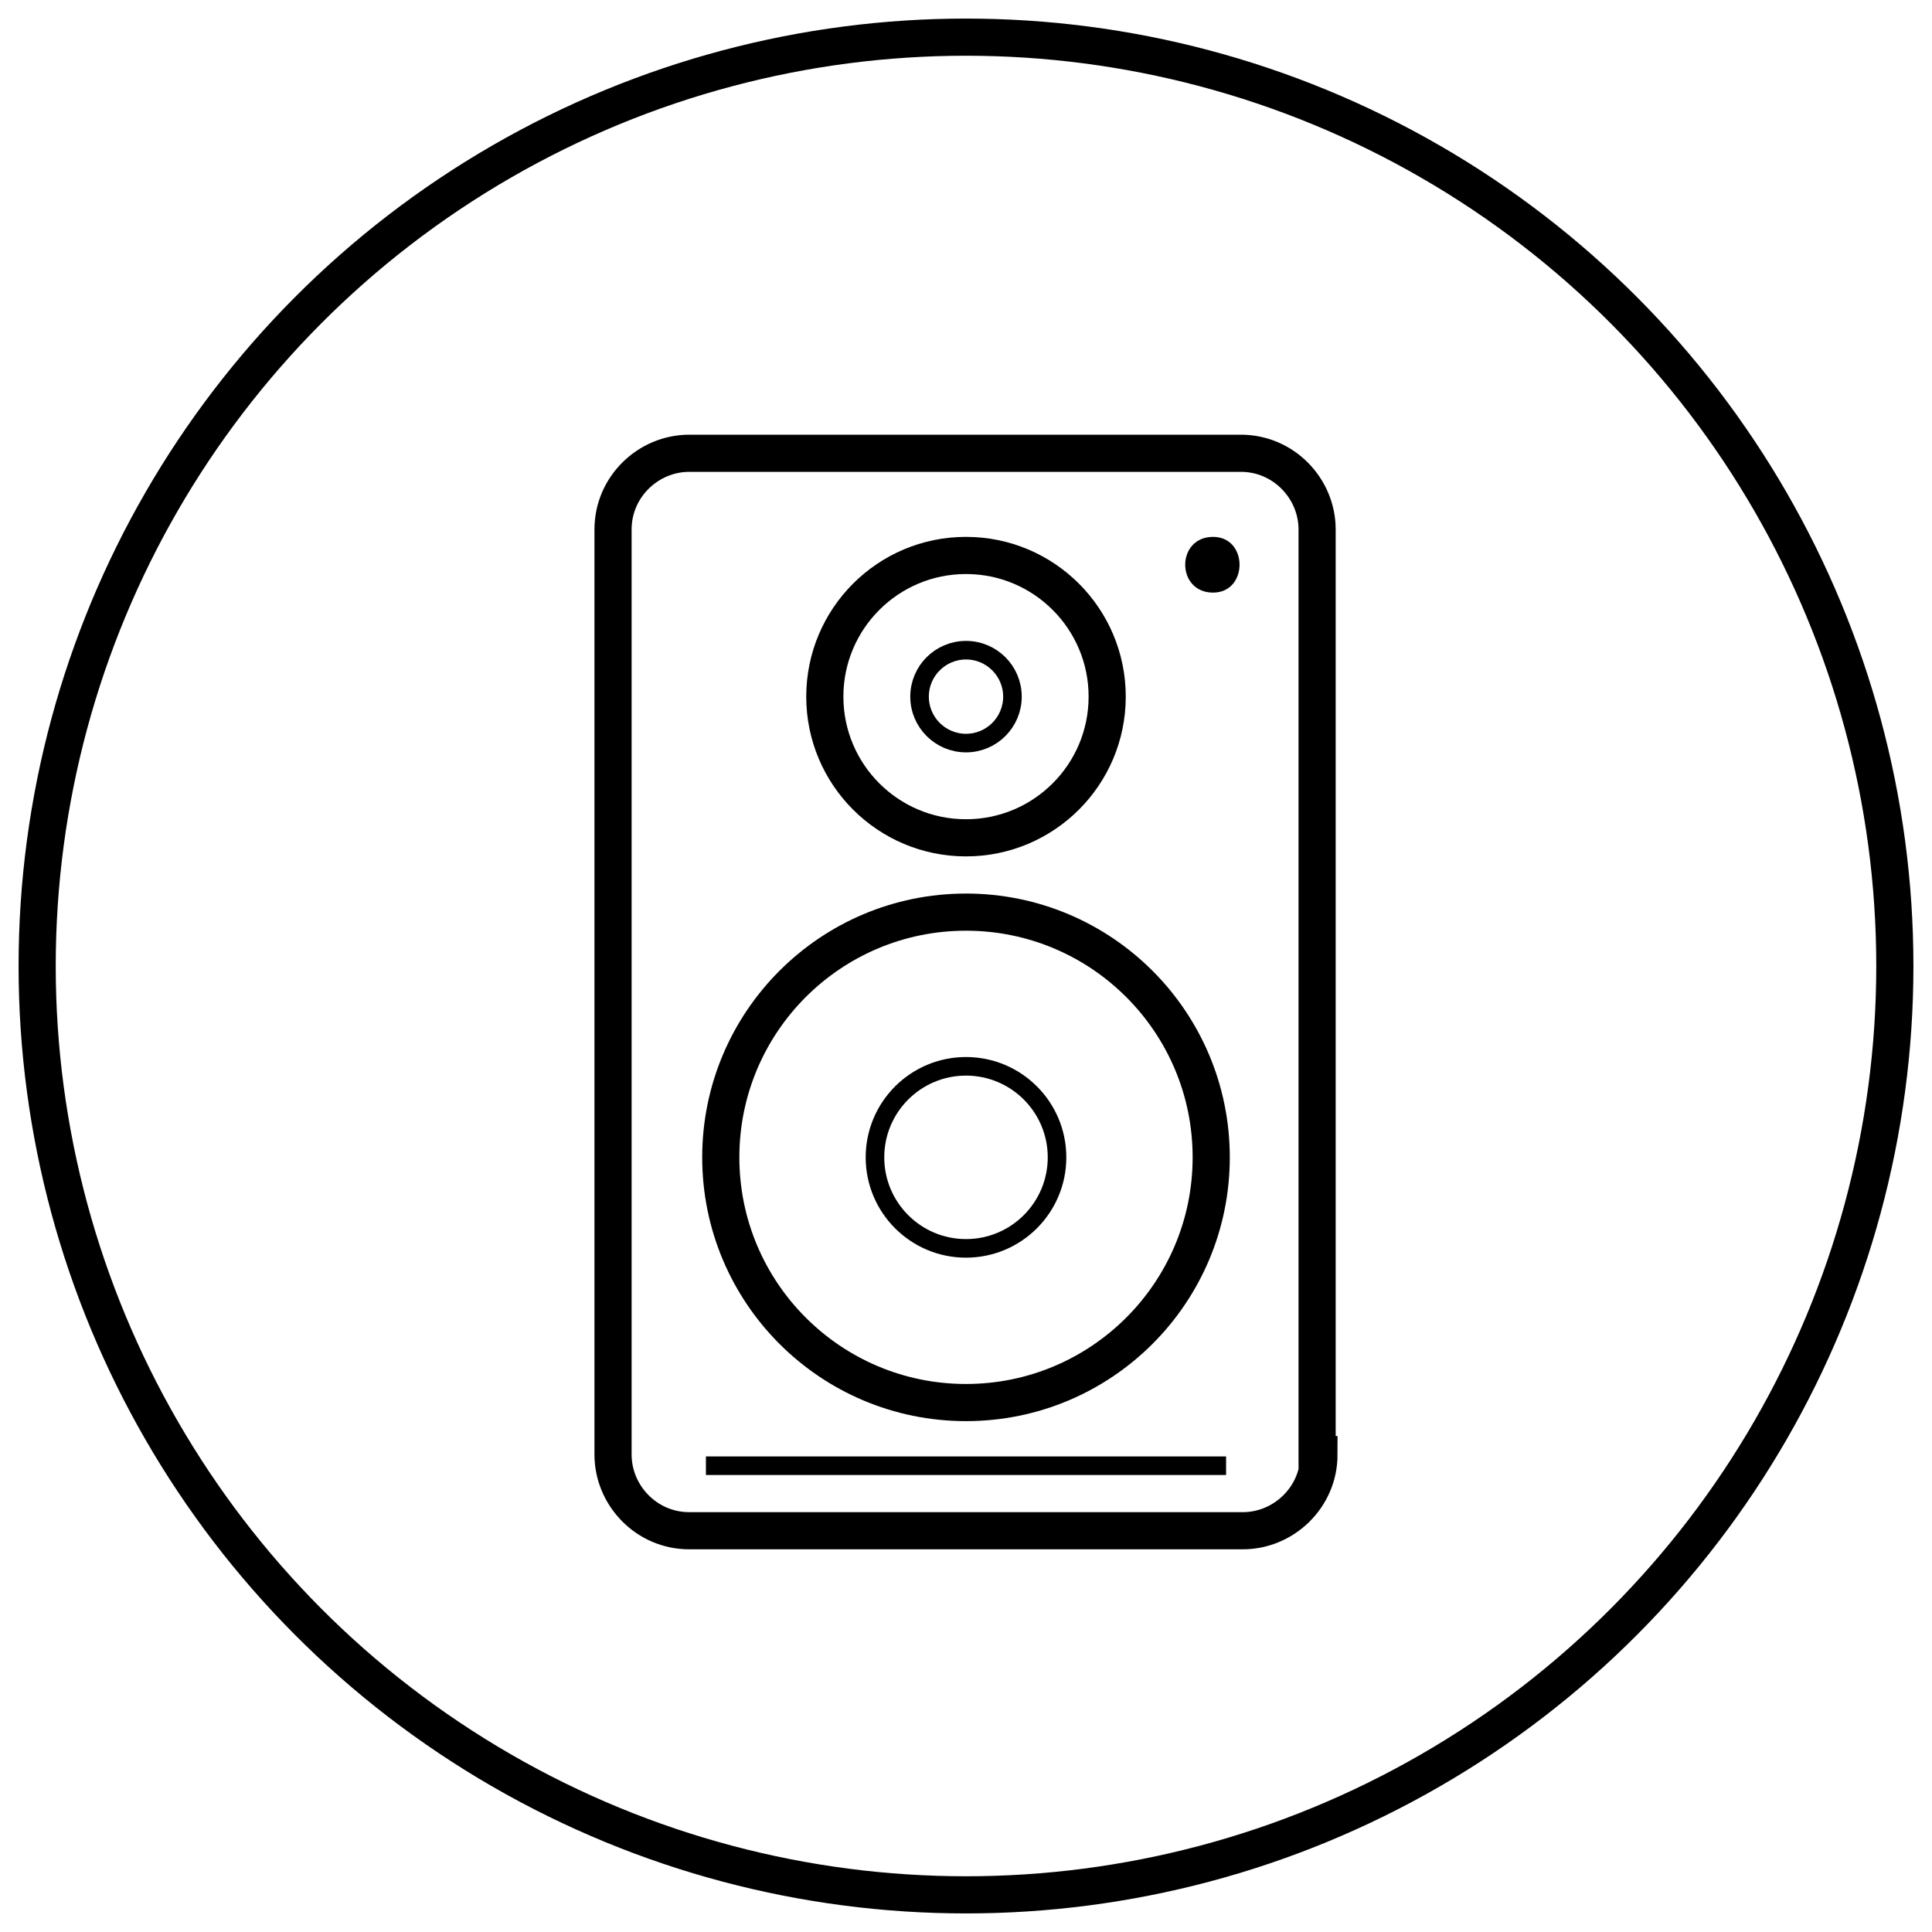
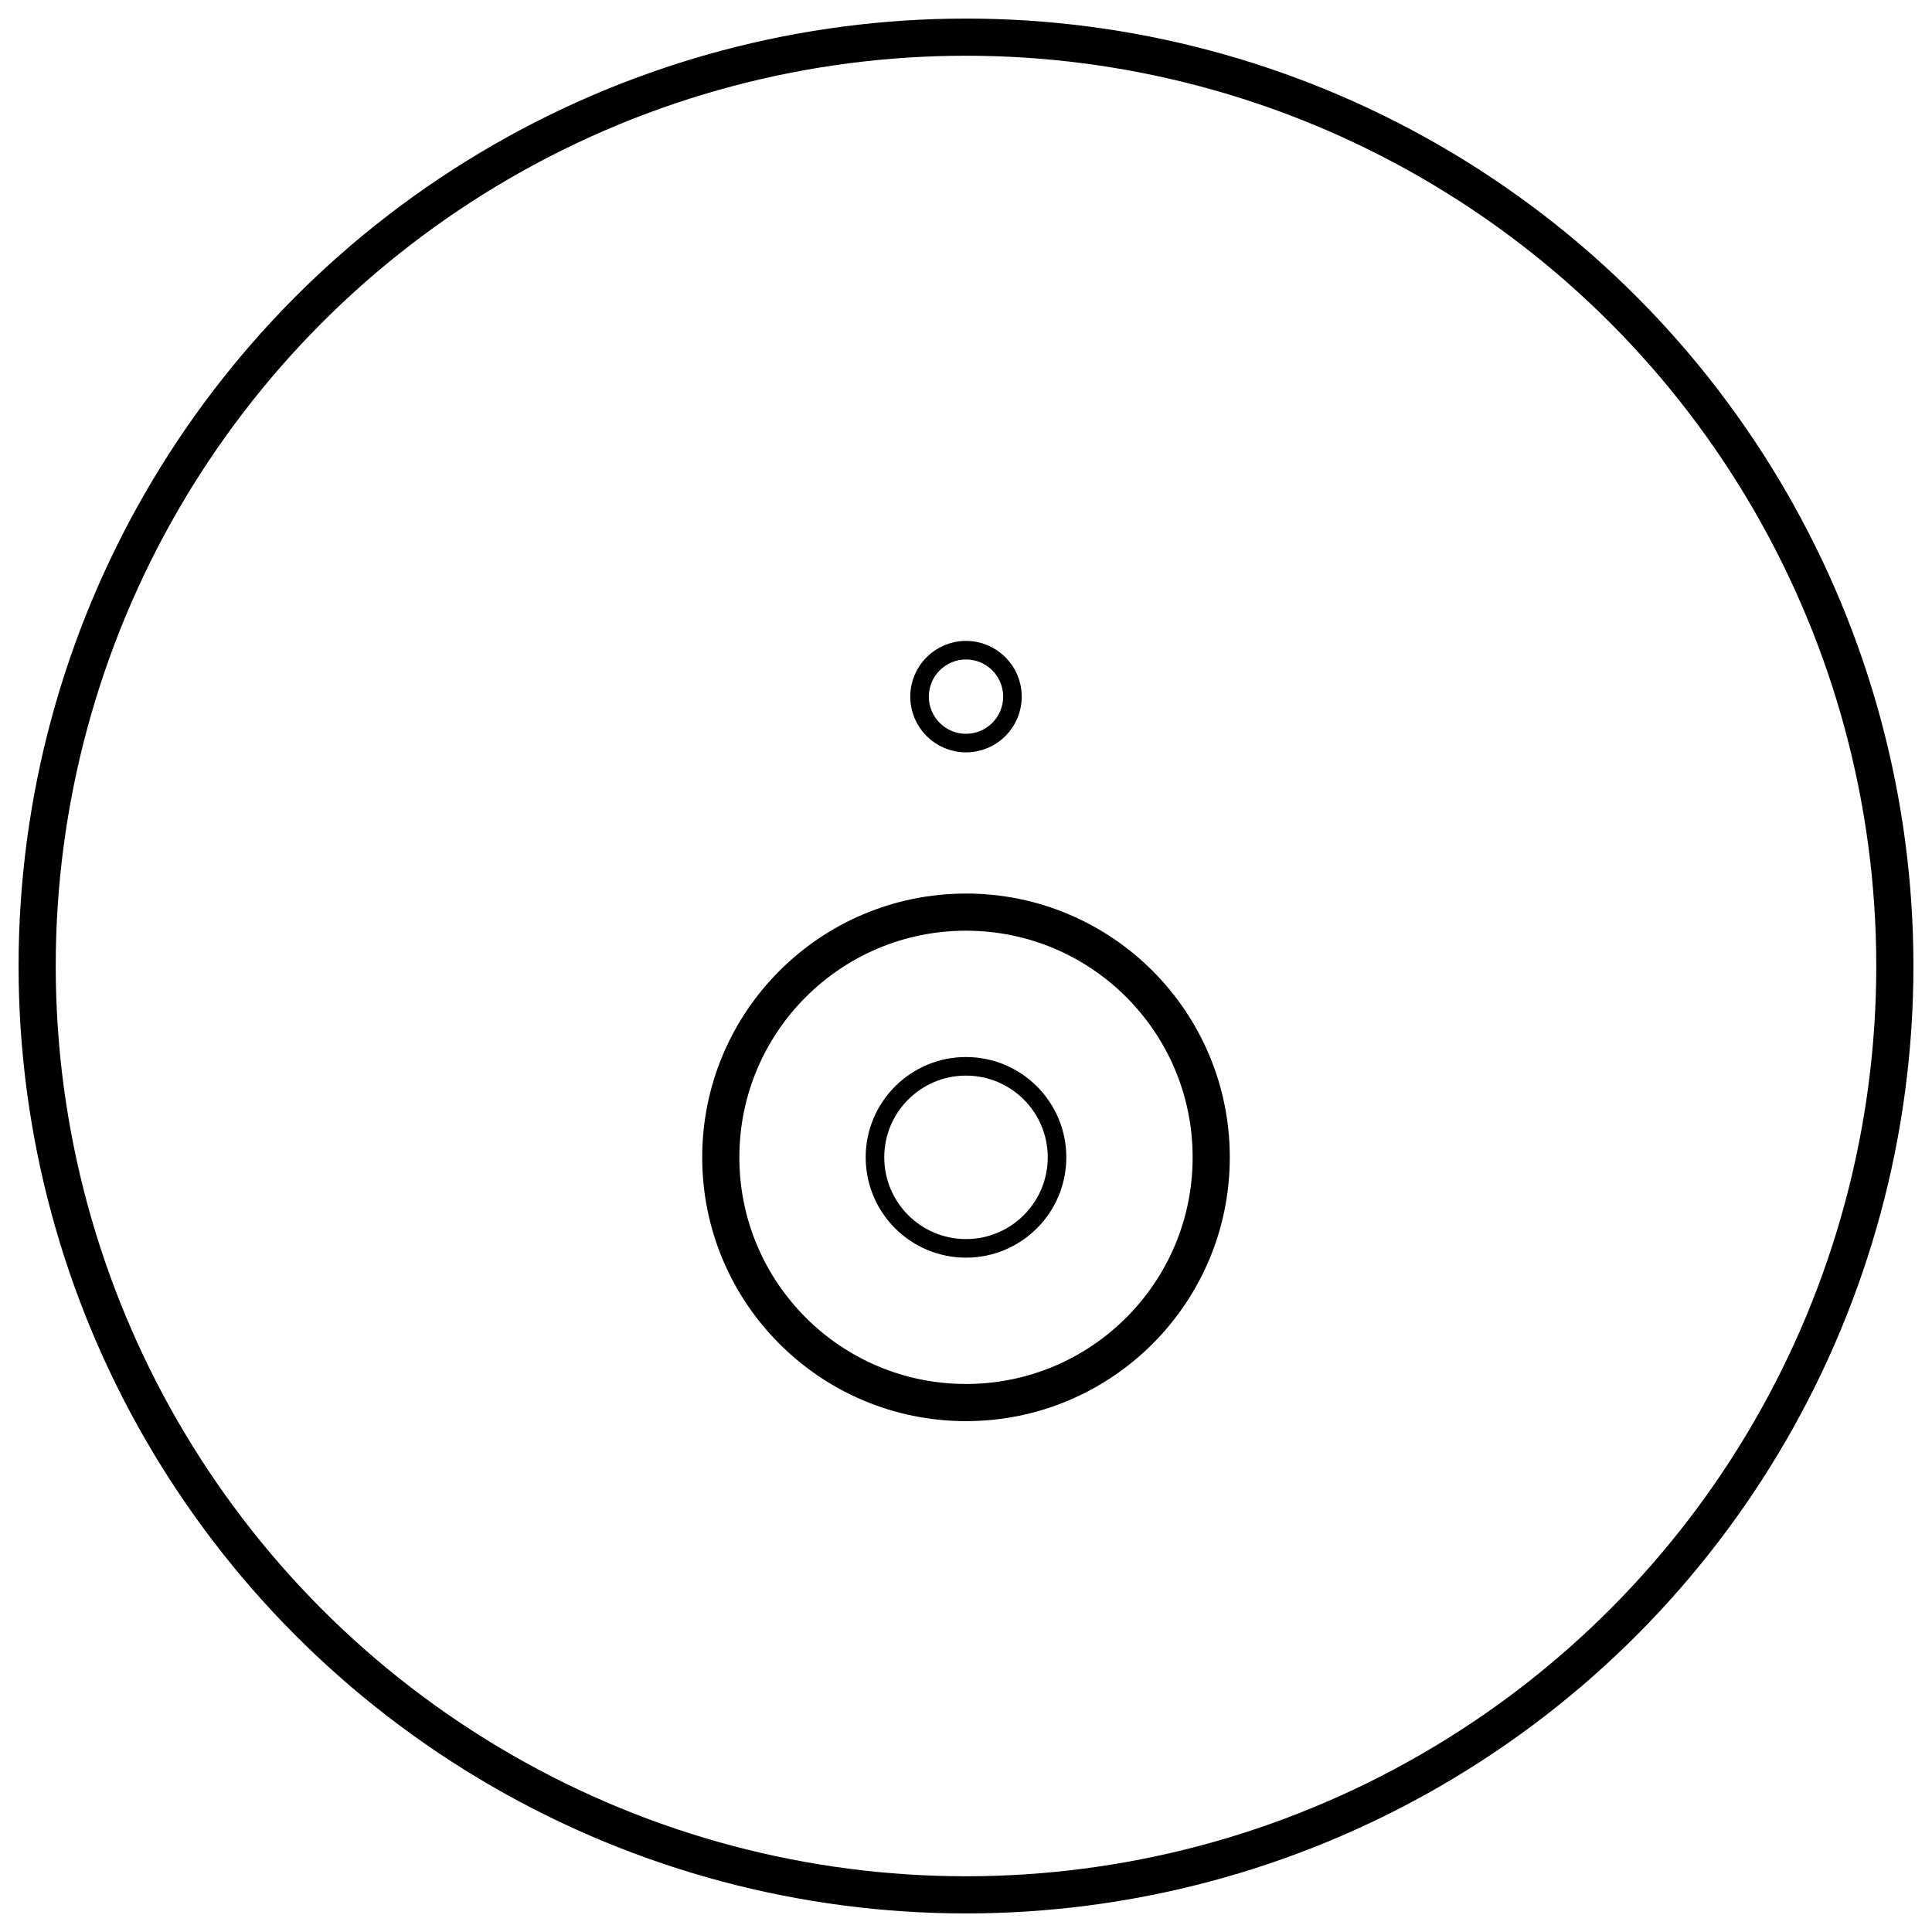
<svg xmlns="http://www.w3.org/2000/svg" version="1.1" id="Layer_1" x="0px" y="0px" viewBox="0 0 104 104" style="enable-background:new 0 0 104 104;" xml:space="preserve">
  <style type="text/css">
	.st0{fill:none;stroke:#000000;stroke-width:2;stroke-miterlimit:10;}
	.st1{fill:none;}
	.st2{fill:none;stroke:#000000;stroke-miterlimit:10;}
</style>
  <g id="XMLID_1_">
    <circle id="XMLID_2_" class="st0" cx="52" cy="52" r="50" />
-     <path id="XMLID_16_" class="st0" d="M71,78.3c0,2.3-1.9,4.1-4.1,4.1H37.1c-2.3,0-4.1-1.9-4.1-4.1V28.5c0-2.3,1.9-4.1,4.1-4.1h29.7   c2.3,0,4.1,1.9,4.1,4.1V78.3z" />
-     <circle id="XMLID_15_" class="st0" cx="52" cy="37.5" r="7.6" />
    <circle id="XMLID_14_" class="st0" cx="52" cy="62.3" r="13.2" />
    <circle id="XMLID_13_" class="st1" cx="65.4" cy="30.2" r="1.1" />
    <circle id="XMLID_12_" class="st2" cx="52" cy="37.5" r="2.5" />
    <circle id="XMLID_11_" class="st2" cx="52" cy="62.3" r="4.9" />
-     <line id="XMLID_10_" class="st2" x1="38" y1="78.9" x2="66" y2="78.9" />
    <g id="XMLID_24_">
      <g id="XMLID_21_">
-         <path id="XMLID_26_" d="M65.3,31.9c1.9,0,1.9-3,0-3C63.3,28.9,63.3,31.9,65.3,31.9L65.3,31.9z" />
-       </g>
+         </g>
    </g>
  </g>
</svg>